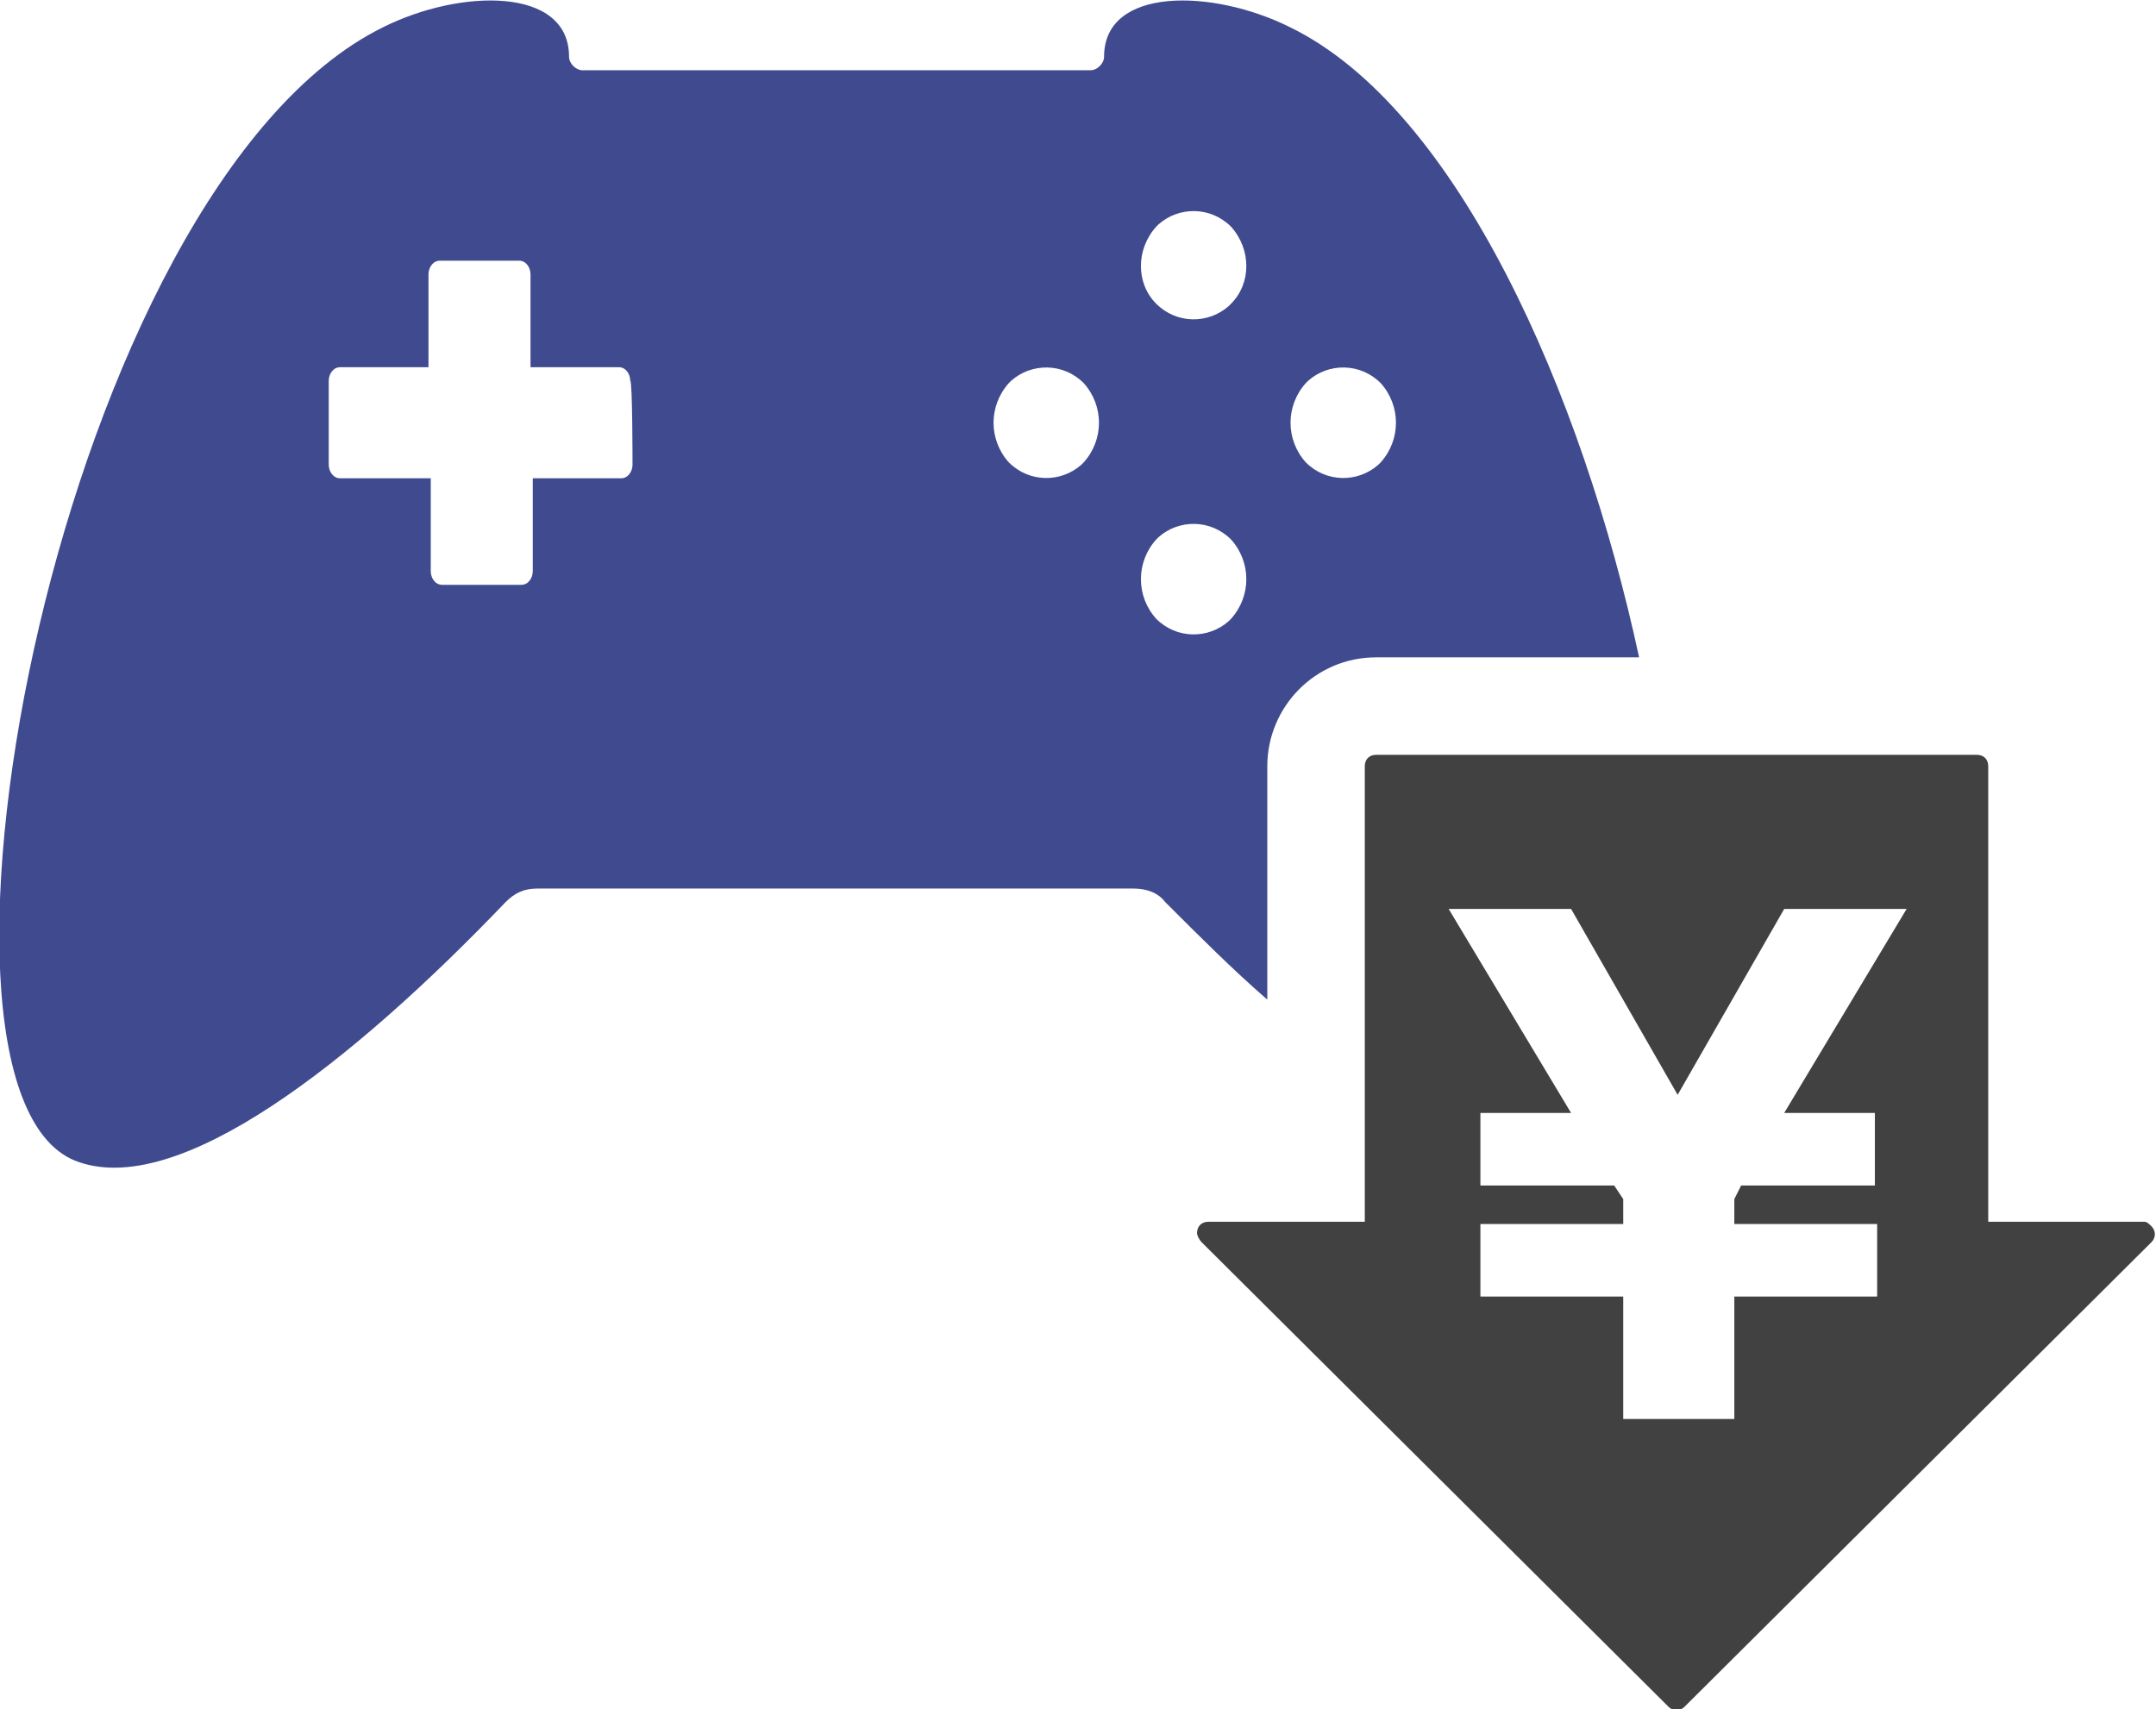
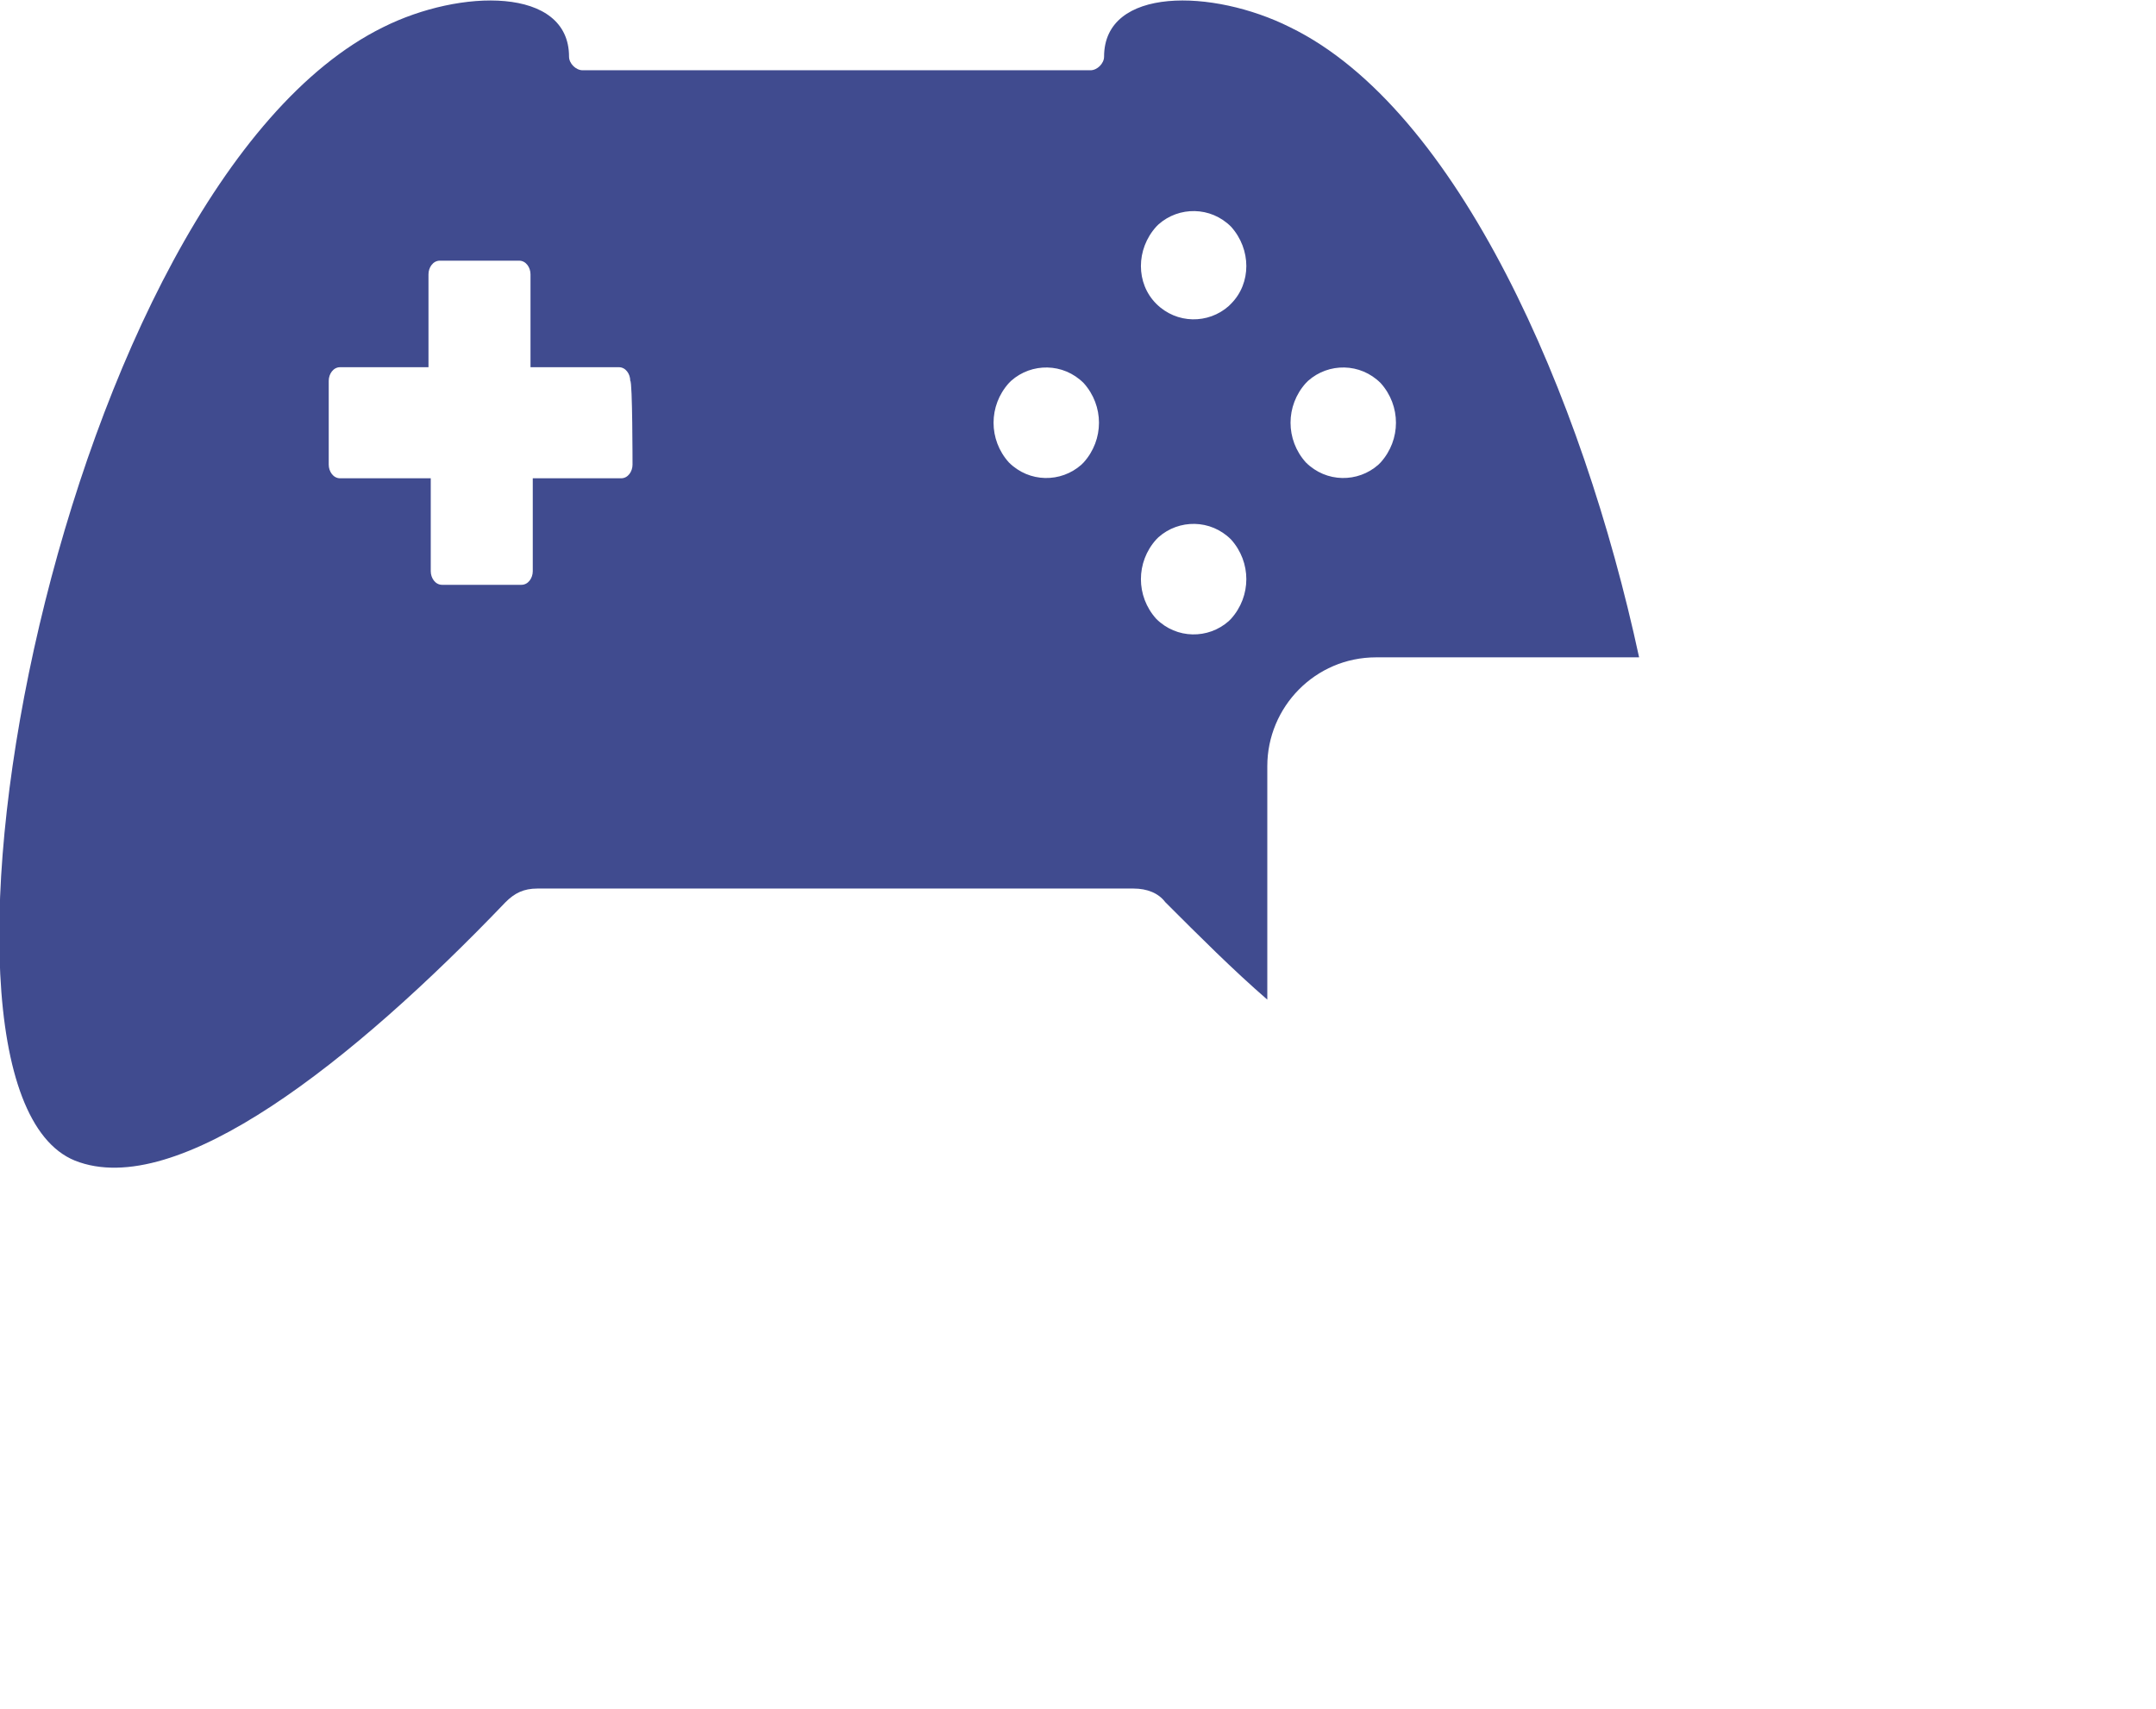
<svg xmlns="http://www.w3.org/2000/svg" viewBox="0 0 95.1 75.4" width="95.1" height="75.4">
  <path d="m51.4 39.8c1.5 1.5 3 3 4.5 4.3v-10.3c0-2.6 2.1-4.8 4.8-4.8h11.6c-2.5-11.6-8-24.2-15.4-27.8-3.4-1.7-8.2-1.8-8.2 1.3 0 .3-.3.6-.6.6h-22.4c-.3 0-.6-.3-.6-.6 0-3.1-4.8-3-8.2-1.3-14.2 7-21.7 46.7-13.6 50 4.5 1.8 12.3-4.4 19-11.4.4-.4.8-.6 1.4-.6h26.3c.6 0 1.1.2 1.4.6zm6.2-22.9.1-.1c.9-.8 2.3-.8 3.2.1.9 1 .9 2.5 0 3.5 0 0-.1.1-.1.1-.9.8-2.3.8-3.2-.1-.9-1-.9-2.5 0-3.5zm-6.6-6.9.1-.1c.9-.8 2.3-.8 3.2.1.9 1 .9 2.5 0 3.4 0 0-.1.1-.1.1-.9.8-2.3.8-3.2-.1-.9-.9-.9-2.4 0-3.4zm0 13.8.1-.1c.9-.8 2.3-.8 3.2.1.9 1 .9 2.5 0 3.5 0 0-.1.1-.1.1-.9.8-2.3.8-3.2-.1-.9-1-.9-2.5 0-3.5zm-23.1-3.3c0 .3-.2.6-.5.6h-3.9v4.1c0 .3-.2.6-.5.6h-3.5c-.3 0-.5-.3-.5-.6v-4.1h-4c-.3 0-.5-.3-.5-.6v-3.7c0-.3.2-.6.5-.6h3.9v-4.1c0-.3.2-.6.5-.6h3.5c.3 0 .5.3.5.6v4.1h3.9c.3 0 .5.3.5.6.1 0 .1 3.7.1 3.7zm19.9-.1-.1.1c-.9.8-2.3.8-3.2-.1-.9-1-.9-2.5 0-3.5 0 0 .1-.1.1-.1.9-.8 2.3-.8 3.2.1.9 1 .9 2.5 0 3.5z" fill="#404b8f" />
-   <path d="m94.6 53.9h-6.9v-20.1c0-.3-.2-.5-.5-.5h-26.5c-.3 0-.5.2-.5.5v20.1h-6.9c-.3 0-.5.2-.5.5 0 .1.1.3.2.4l20.6 20.5c.2.2.5.2.7 0l20.6-20.5c.2-.2.2-.5 0-.7-.1-.1-.2-.2-.3-.2zm-11.9-4.8v3.2h-5.9l-.3.6v1.1h6.3v3.2h-6.3v5.4h-4.9v-5.4h-6.3v-3.2h6.3v-1.1l-.4-.6h-5.9v-3.2h4l-5.4-9h5.4l4.7 8.2 4.7-8.2h5.4l-5.4 9z" fill="#414141" />
</svg>